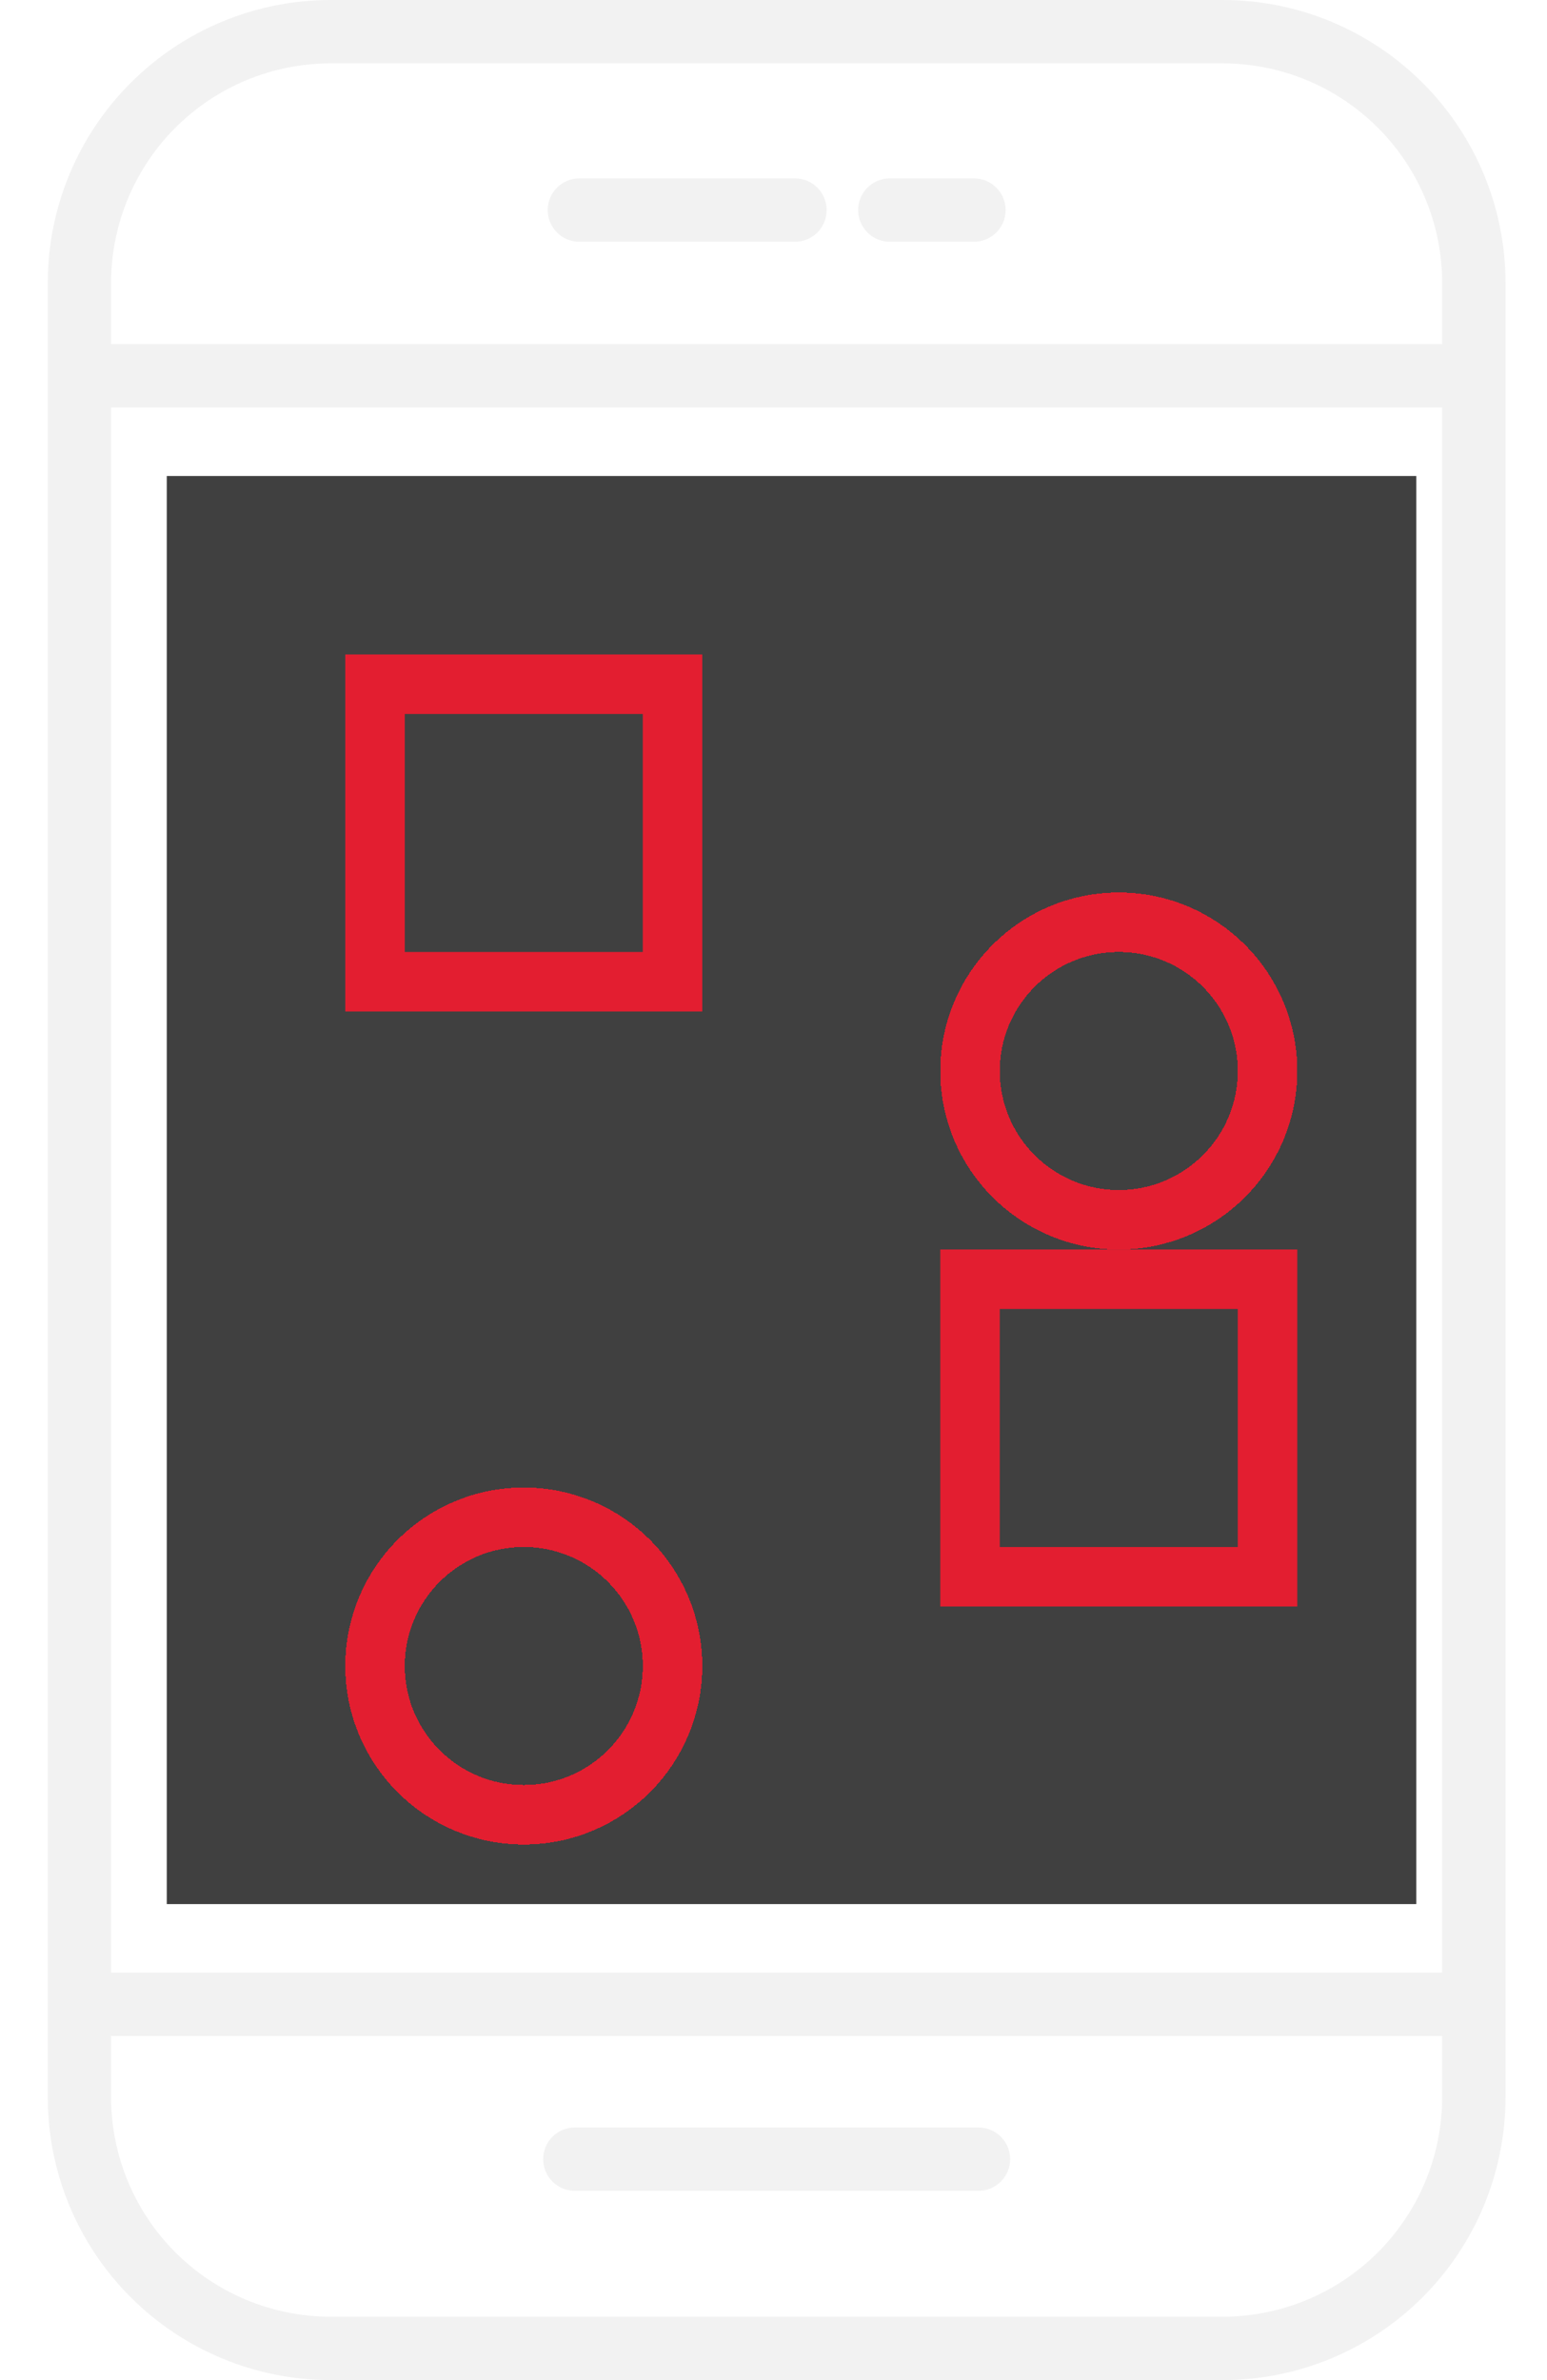
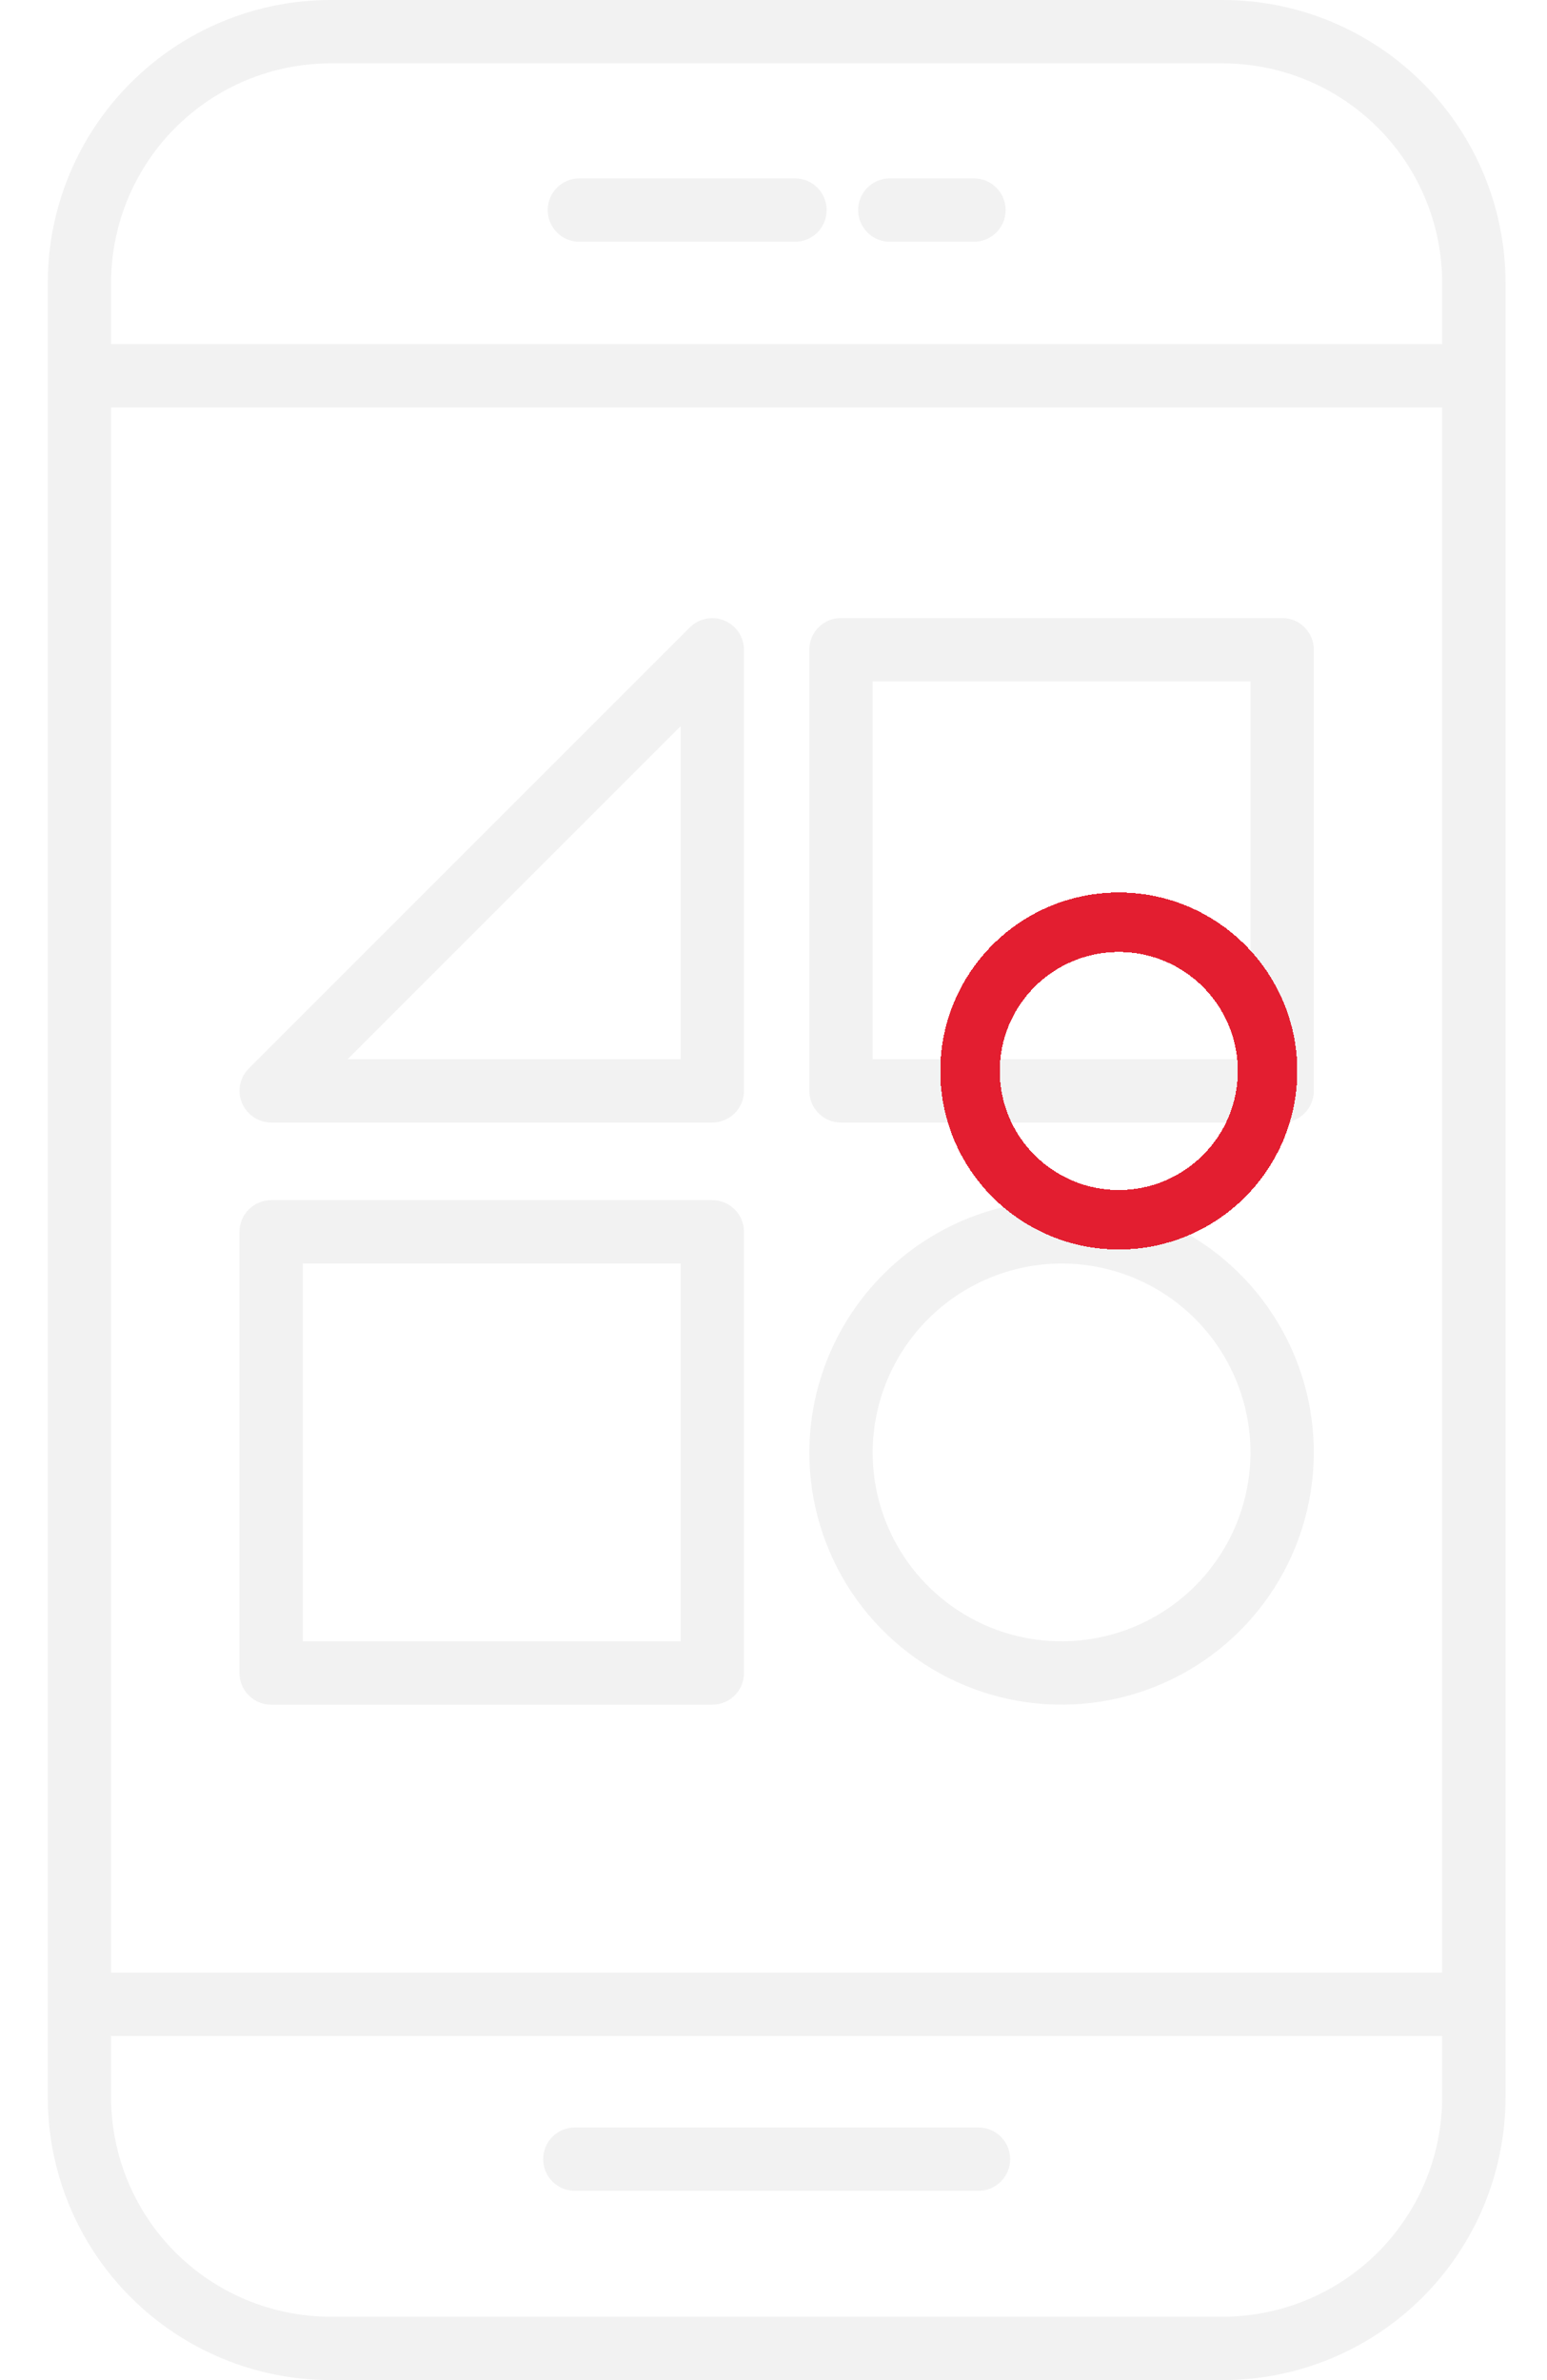
<svg xmlns="http://www.w3.org/2000/svg" width="26" height="40" viewBox="0 0 26 40" fill="none">
-   <path fill-rule="evenodd" clip-rule="evenodd" d="M4.185 17.953L11.595 10.543C11.67 10.469 11.765 10.419 11.868 10.399C11.971 10.378 12.077 10.389 12.174 10.429C12.271 10.469 12.354 10.537 12.413 10.624C12.471 10.712 12.503 10.814 12.504 10.919V18.333C12.504 18.403 12.49 18.473 12.463 18.537C12.436 18.602 12.397 18.66 12.348 18.71C12.298 18.759 12.239 18.798 12.175 18.825C12.11 18.852 12.041 18.866 11.971 18.866H4.557C4.452 18.865 4.349 18.833 4.261 18.774C4.174 18.715 4.106 18.631 4.066 18.534C4.026 18.436 4.016 18.329 4.037 18.225C4.058 18.122 4.11 18.027 4.185 17.953ZM9.668 36.819C9.598 36.82 9.528 36.807 9.462 36.781C9.397 36.754 9.337 36.715 9.287 36.666C9.237 36.616 9.197 36.557 9.17 36.492C9.143 36.427 9.129 36.357 9.129 36.287C9.129 36.216 9.143 36.147 9.17 36.081C9.197 36.017 9.237 35.958 9.287 35.908C9.337 35.858 9.397 35.819 9.462 35.793C9.528 35.767 9.598 35.754 9.668 35.755H16.438C16.508 35.754 16.578 35.767 16.644 35.793C16.709 35.819 16.768 35.858 16.819 35.908C16.869 35.958 16.909 36.017 16.936 36.081C16.963 36.147 16.977 36.216 16.977 36.287C16.977 36.357 16.963 36.427 16.936 36.492C16.909 36.557 16.869 36.616 16.819 36.666C16.768 36.715 16.709 36.754 16.644 36.781C16.578 36.807 16.508 36.82 16.438 36.819H9.668ZM9.737 4.063C9.596 4.063 9.461 4.007 9.361 3.907C9.261 3.807 9.205 3.672 9.205 3.53C9.205 3.389 9.261 3.254 9.361 3.154C9.461 3.054 9.596 2.998 9.737 2.998H13.361C13.502 2.998 13.638 3.054 13.738 3.154C13.837 3.254 13.893 3.389 13.893 3.53C13.893 3.672 13.837 3.807 13.738 3.907C13.638 4.007 13.502 4.063 13.361 4.063H9.737ZM14.955 4.063C14.814 4.063 14.678 4.007 14.578 3.907C14.479 3.807 14.422 3.672 14.422 3.53C14.422 3.389 14.479 3.254 14.578 3.154C14.678 3.054 14.814 2.998 14.955 2.998H16.369C16.51 2.998 16.645 3.054 16.745 3.154C16.845 3.254 16.901 3.389 16.901 3.53C16.901 3.672 16.845 3.807 16.745 3.907C16.645 4.007 16.51 4.063 16.369 4.063H14.955ZM1.867 33.151H24.238V6.848H1.867V33.151ZM24.238 34.216H1.867V35.257C1.87 36.231 2.259 37.165 2.948 37.854C3.637 38.543 4.571 38.932 5.546 38.935H20.56C21.534 38.932 22.468 38.543 23.157 37.854C23.846 37.165 24.235 36.231 24.238 35.257V34.216ZM1.867 5.784H24.238V4.743C24.235 3.769 23.846 2.835 23.157 2.146C22.468 1.457 21.534 1.068 20.56 1.065H5.546C4.571 1.068 3.637 1.457 2.948 2.146C2.259 2.835 1.87 3.769 1.867 4.743V5.784ZM5.546 0C4.289 0.003 3.084 0.504 2.196 1.393C1.307 2.282 0.806 3.486 0.803 4.743V35.257C0.806 36.514 1.307 37.718 2.196 38.607C3.084 39.496 4.289 39.997 5.546 40H20.56C21.817 39.997 23.021 39.496 23.91 38.607C24.799 37.718 25.299 36.514 25.303 35.257V4.743C25.299 3.486 24.799 2.282 23.91 1.393C23.021 0.504 21.817 0.003 20.56 0H5.546ZM4.557 20.17H11.972C12.113 20.17 12.248 20.226 12.348 20.326C12.448 20.425 12.504 20.561 12.504 20.702V28.117C12.504 28.258 12.448 28.393 12.348 28.493C12.248 28.593 12.113 28.649 11.972 28.649H4.557C4.416 28.649 4.281 28.593 4.181 28.493C4.081 28.393 4.025 28.258 4.025 28.117V20.702C4.025 20.561 4.081 20.425 4.181 20.326C4.281 20.226 4.416 20.17 4.557 20.17ZM11.439 21.234V27.584H5.089V21.234H11.439ZM17.841 20.17C18.68 20.17 19.499 20.418 20.197 20.884C20.894 21.35 21.437 22.012 21.758 22.787C22.079 23.561 22.163 24.414 21.999 25.236C21.836 26.059 21.432 26.814 20.839 27.407C20.246 28 19.491 28.404 18.668 28.567C17.846 28.731 16.993 28.647 16.219 28.326C15.444 28.005 14.782 27.462 14.316 26.765C13.85 26.067 13.602 25.248 13.602 24.409C13.605 23.286 14.052 22.209 14.847 21.415C15.641 20.62 16.718 20.173 17.841 20.17ZM17.841 21.234C18.469 21.234 19.083 21.421 19.605 21.769C20.127 22.118 20.534 22.614 20.774 23.194C21.015 23.774 21.078 24.413 20.955 25.029C20.833 25.645 20.53 26.21 20.086 26.654C19.642 27.098 19.076 27.401 18.461 27.523C17.845 27.646 17.206 27.583 16.626 27.343C16.046 27.102 15.55 26.695 15.201 26.173C14.852 25.651 14.666 25.037 14.666 24.409C14.669 23.568 15.004 22.762 15.599 22.167C16.194 21.572 17 21.237 17.841 21.234ZM14.134 10.387H21.548C21.69 10.387 21.825 10.443 21.925 10.543C22.025 10.643 22.081 10.778 22.081 10.919V18.333C22.081 18.474 22.025 18.61 21.925 18.71C21.825 18.809 21.69 18.866 21.548 18.866H14.134C13.993 18.866 13.857 18.81 13.758 18.71C13.658 18.61 13.602 18.474 13.602 18.333V10.919C13.602 10.849 13.615 10.78 13.642 10.715C13.669 10.651 13.708 10.592 13.758 10.543C13.807 10.493 13.866 10.454 13.93 10.427C13.995 10.401 14.064 10.387 14.134 10.387ZM21.016 11.451V17.801H14.666V11.451H21.016ZM11.439 12.204L5.842 17.801H11.439V12.204Z" fill="#F2F2F2" />
-   <rect x="2.803" y="8" width="21" height="24" fill="#404040" />
-   <rect x="21.303" y="26.499" width="5" height="5" transform="rotate(180 21.303 26.499)" stroke="#E31E30" />
+   <path fill-rule="evenodd" clip-rule="evenodd" d="M4.185 17.953L11.595 10.543C11.67 10.469 11.765 10.419 11.868 10.399C11.971 10.378 12.077 10.389 12.174 10.429C12.271 10.469 12.354 10.537 12.413 10.624C12.471 10.712 12.503 10.814 12.504 10.919V18.333C12.504 18.403 12.49 18.473 12.463 18.537C12.436 18.602 12.397 18.66 12.348 18.71C12.298 18.759 12.239 18.798 12.175 18.825C12.11 18.852 12.041 18.866 11.971 18.866H4.557C4.452 18.865 4.349 18.833 4.261 18.774C4.174 18.715 4.106 18.631 4.066 18.534C4.026 18.436 4.016 18.329 4.037 18.225C4.058 18.122 4.11 18.027 4.185 17.953ZM9.668 36.819C9.598 36.82 9.528 36.807 9.462 36.781C9.397 36.754 9.337 36.715 9.287 36.666C9.237 36.616 9.197 36.557 9.17 36.492C9.143 36.427 9.129 36.357 9.129 36.287C9.129 36.216 9.143 36.147 9.17 36.081C9.197 36.017 9.237 35.958 9.287 35.908C9.337 35.858 9.397 35.819 9.462 35.793C9.528 35.767 9.598 35.754 9.668 35.755H16.438C16.508 35.754 16.578 35.767 16.644 35.793C16.709 35.819 16.768 35.858 16.819 35.908C16.869 35.958 16.909 36.017 16.936 36.081C16.963 36.147 16.977 36.216 16.977 36.287C16.977 36.357 16.963 36.427 16.936 36.492C16.909 36.557 16.869 36.616 16.819 36.666C16.768 36.715 16.709 36.754 16.644 36.781C16.578 36.807 16.508 36.82 16.438 36.819H9.668ZM9.737 4.063C9.596 4.063 9.461 4.007 9.361 3.907C9.261 3.807 9.205 3.672 9.205 3.53C9.205 3.389 9.261 3.254 9.361 3.154C9.461 3.054 9.596 2.998 9.737 2.998H13.361C13.502 2.998 13.638 3.054 13.738 3.154C13.837 3.254 13.893 3.389 13.893 3.53C13.893 3.672 13.837 3.807 13.738 3.907C13.638 4.007 13.502 4.063 13.361 4.063H9.737ZM14.955 4.063C14.814 4.063 14.678 4.007 14.578 3.907C14.479 3.807 14.422 3.672 14.422 3.53C14.422 3.389 14.479 3.254 14.578 3.154C14.678 3.054 14.814 2.998 14.955 2.998H16.369C16.51 2.998 16.645 3.054 16.745 3.154C16.845 3.254 16.901 3.389 16.901 3.53C16.901 3.672 16.845 3.807 16.745 3.907C16.645 4.007 16.51 4.063 16.369 4.063H14.955ZM1.867 33.151H24.238V6.848H1.867V33.151ZM24.238 34.216H1.867V35.257C1.87 36.231 2.259 37.165 2.948 37.854C3.637 38.543 4.571 38.932 5.546 38.935H20.56C21.534 38.932 22.468 38.543 23.157 37.854C23.846 37.165 24.235 36.231 24.238 35.257V34.216ZM1.867 5.784H24.238V4.743C24.235 3.769 23.846 2.835 23.157 2.146C22.468 1.457 21.534 1.068 20.56 1.065H5.546C4.571 1.068 3.637 1.457 2.948 2.146C2.259 2.835 1.87 3.769 1.867 4.743V5.784M5.546 0C4.289 0.003 3.084 0.504 2.196 1.393C1.307 2.282 0.806 3.486 0.803 4.743V35.257C0.806 36.514 1.307 37.718 2.196 38.607C3.084 39.496 4.289 39.997 5.546 40H20.56C21.817 39.997 23.021 39.496 23.91 38.607C24.799 37.718 25.299 36.514 25.303 35.257V4.743C25.299 3.486 24.799 2.282 23.91 1.393C23.021 0.504 21.817 0.003 20.56 0H5.546ZM4.557 20.17H11.972C12.113 20.17 12.248 20.226 12.348 20.326C12.448 20.425 12.504 20.561 12.504 20.702V28.117C12.504 28.258 12.448 28.393 12.348 28.493C12.248 28.593 12.113 28.649 11.972 28.649H4.557C4.416 28.649 4.281 28.593 4.181 28.493C4.081 28.393 4.025 28.258 4.025 28.117V20.702C4.025 20.561 4.081 20.425 4.181 20.326C4.281 20.226 4.416 20.17 4.557 20.17ZM11.439 21.234V27.584H5.089V21.234H11.439ZM17.841 20.17C18.68 20.17 19.499 20.418 20.197 20.884C20.894 21.35 21.437 22.012 21.758 22.787C22.079 23.561 22.163 24.414 21.999 25.236C21.836 26.059 21.432 26.814 20.839 27.407C20.246 28 19.491 28.404 18.668 28.567C17.846 28.731 16.993 28.647 16.219 28.326C15.444 28.005 14.782 27.462 14.316 26.765C13.85 26.067 13.602 25.248 13.602 24.409C13.605 23.286 14.052 22.209 14.847 21.415C15.641 20.62 16.718 20.173 17.841 20.17ZM17.841 21.234C18.469 21.234 19.083 21.421 19.605 21.769C20.127 22.118 20.534 22.614 20.774 23.194C21.015 23.774 21.078 24.413 20.955 25.029C20.833 25.645 20.53 26.21 20.086 26.654C19.642 27.098 19.076 27.401 18.461 27.523C17.845 27.646 17.206 27.583 16.626 27.343C16.046 27.102 15.55 26.695 15.201 26.173C14.852 25.651 14.666 25.037 14.666 24.409C14.669 23.568 15.004 22.762 15.599 22.167C16.194 21.572 17 21.237 17.841 21.234ZM14.134 10.387H21.548C21.69 10.387 21.825 10.443 21.925 10.543C22.025 10.643 22.081 10.778 22.081 10.919V18.333C22.081 18.474 22.025 18.61 21.925 18.71C21.825 18.809 21.69 18.866 21.548 18.866H14.134C13.993 18.866 13.857 18.81 13.758 18.71C13.658 18.61 13.602 18.474 13.602 18.333V10.919C13.602 10.849 13.615 10.78 13.642 10.715C13.669 10.651 13.708 10.592 13.758 10.543C13.807 10.493 13.866 10.454 13.93 10.427C13.995 10.401 14.064 10.387 14.134 10.387ZM21.016 11.451V17.801H14.666V11.451H21.016ZM11.439 12.204L5.842 17.801H11.439V12.204Z" fill="#F2F2F2" />
  <g filter="url(#filter0_d_4737_19176)">
-     <circle cx="8.803" cy="23.999" r="2.5" stroke="#E31E30" shape-rendering="crispEdges" />
-   </g>
-   <rect x="6.303" y="11.499" width="5" height="5" stroke="#E31E30" />
+     </g>
  <g filter="url(#filter1_d_4737_19176)">
    <circle cx="18.803" cy="13.999" r="2.5" transform="rotate(180 18.803 13.999)" stroke="#E31E30" shape-rendering="crispEdges" />
  </g>
  <defs>
    <filter id="filter0_d_4737_19176" x="1.803" y="20.999" width="14" height="14" filterUnits="userSpaceOnUse" color-interpolation-filters="sRGB">
      <feFlood flood-opacity="0" result="BackgroundImageFix" />
      <feColorMatrix in="SourceAlpha" type="matrix" values="0 0 0 0 0 0 0 0 0 0 0 0 0 0 0 0 0 0 127 0" result="hardAlpha" />
      <feOffset dy="4" />
      <feGaussianBlur stdDeviation="2" />
      <feComposite in2="hardAlpha" operator="out" />
      <feColorMatrix type="matrix" values="0 0 0 0 0 0 0 0 0 0 0 0 0 0 0 0 0 0 0.25 0" />
      <feBlend mode="normal" in2="BackgroundImageFix" result="effect1_dropShadow_4737_19176" />
      <feBlend mode="normal" in="SourceGraphic" in2="effect1_dropShadow_4737_19176" result="shape" />
    </filter>
    <filter id="filter1_d_4737_19176" x="11.803" y="10.999" width="14" height="14" filterUnits="userSpaceOnUse" color-interpolation-filters="sRGB">
      <feFlood flood-opacity="0" result="BackgroundImageFix" />
      <feColorMatrix in="SourceAlpha" type="matrix" values="0 0 0 0 0 0 0 0 0 0 0 0 0 0 0 0 0 0 127 0" result="hardAlpha" />
      <feOffset dy="4" />
      <feGaussianBlur stdDeviation="2" />
      <feComposite in2="hardAlpha" operator="out" />
      <feColorMatrix type="matrix" values="0 0 0 0 0 0 0 0 0 0 0 0 0 0 0 0 0 0 0.25 0" />
      <feBlend mode="normal" in2="BackgroundImageFix" result="effect1_dropShadow_4737_19176" />
      <feBlend mode="normal" in="SourceGraphic" in2="effect1_dropShadow_4737_19176" result="shape" />
    </filter>
  </defs>
</svg>